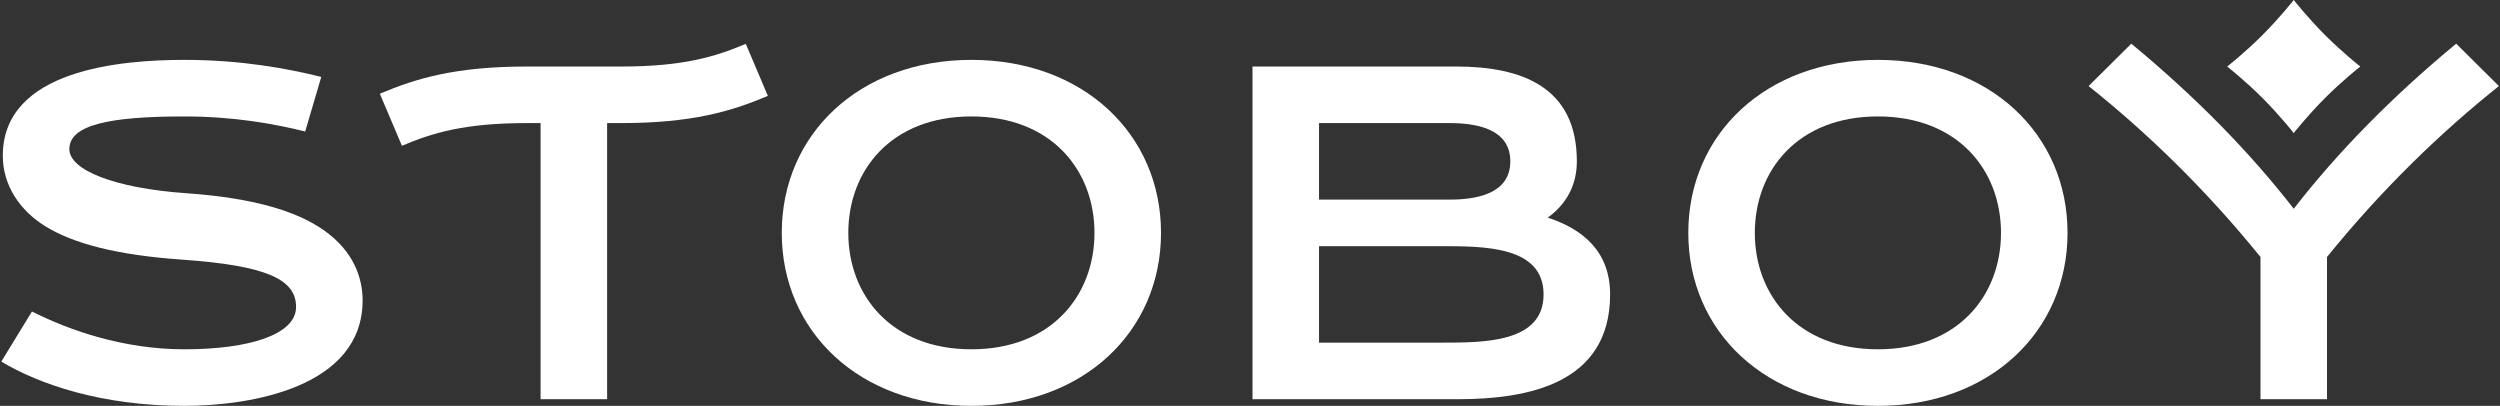
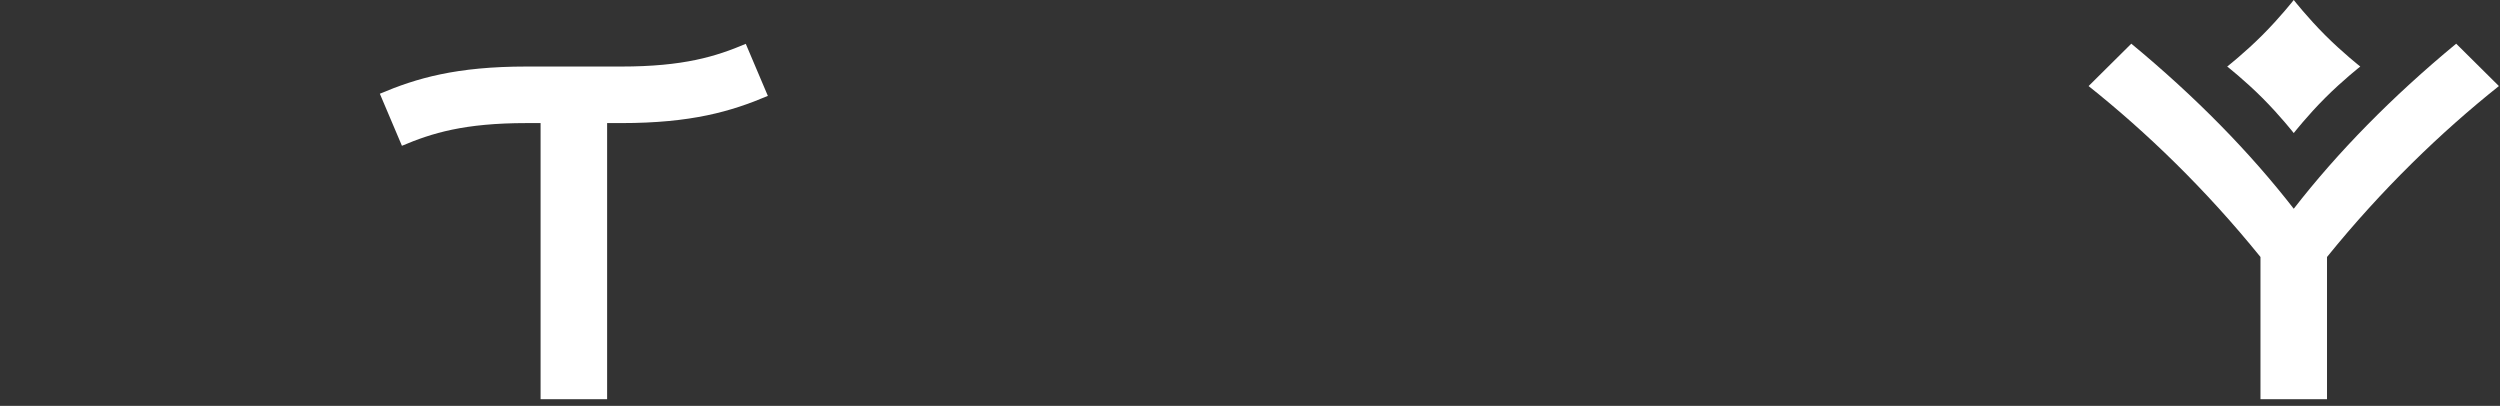
<svg xmlns="http://www.w3.org/2000/svg" width="1503" height="244" viewBox="0 0 1503 244" fill="none">
  <rect x="0" y="0" width="1503" height="244" fill="#333333" stroke="none" />
  <g clip-path="url(#clip0_5_28)">
-     <path fill-rule="evenodd" clip-rule="evenodd" d="M110.812 36C144.83 36 172.657 41.143 193.148 46.248L183.477 79.062C165.218 74.512 140.732 70 110.812 70C65.5 70 41.687 75.155 41.687 89.655C41.687 102.155 68.5 113.126 112.209 116.187C151.932 118.969 178.029 126.734 194.628 138.368C212.734 151.058 218 167.248 218 180.552C218 232.926 150.54 244 110.812 244C61 244 23.5 231 0.779 217.384L19.22 187.272C41.5 198.5 74 210 110.812 210C150 210 178 201.103 178 184.552C178 168 160.5 159.666 109.415 156.089C69.991 153.328 43.764 146.381 26.887 135.805C12.04 126.502 1.687 111.548 1.687 93.655C1.687 41.685 73.003 36 110.812 36Z" fill="white" />
    <path fill-rule="evenodd" clip-rule="evenodd" d="M373.499 74C415.712 74 439.611 66.996 461.639 57.65L448.359 26.351C430.322 34.004 410.927 40 373.499 40H316.499C274.287 40 250.388 47.004 228.359 56.351L241.639 87.65C259.677 79.996 279.072 74 316.499 74H325V240H365V74H373.499Z" fill="white" />
-     <path fill-rule="evenodd" clip-rule="evenodd" d="M753 240V40H773H793H875.5C914.467 40 948 51.992 948 97C948 111.677 941.388 122.991 930.498 130.837C951.984 137.843 968 151.465 968 177C968 230.891 918.261 240 876.5 240H793H773H753ZM793 120H871.5C886.697 120 908 117 908 97C908 77 886.697 74 871.5 74H793V120ZM793 206V148H866.5C892.467 148 928 148 928 177C928 206 892.467 206 866.5 206H793Z" fill="white" />
-     <path fill-rule="evenodd" clip-rule="evenodd" d="M584 244C651.106 244 698 199.477 698 140C698 80.523 651.106 36 584 36C516.894 36 470 80.523 470 140C470 199.477 516.894 244 584 244ZM658 140C658 177.661 632.088 210 584 210C535.912 210 510 177.661 510 140C510 102.339 535.912 70 584 70C632.088 70 658 102.339 658 140Z" fill="white" />
-     <path fill-rule="evenodd" clip-rule="evenodd" d="M1129 244C1196.11 244 1243 199.477 1243 140C1243 80.523 1196.11 36 1129 36C1061.89 36 1015 80.523 1015 140C1015 199.477 1061.89 244 1129 244ZM1203 140C1203 177.661 1177.09 210 1129 210C1080.91 210 1055 177.661 1055 140C1055 102.339 1080.91 70 1129 70C1177.09 70 1203 102.339 1203 140Z" fill="white" />
    <path fill-rule="evenodd" clip-rule="evenodd" d="M1397.87 58.869C1408.51 48.23 1419 40 1419 40C1419 40 1408.51 31.77 1397.87 21.131C1387.23 10.492 1379 0 1379 0C1379 0 1370.77 10.492 1360.13 21.131C1349.49 31.77 1339 40 1339 40C1339 40 1349.49 48.23 1360.13 58.869C1370.77 69.507 1379 80 1379 80C1379 80 1387.23 69.507 1397.87 58.869ZM1399 154.506C1431.95 113.774 1467.52 79.479 1502.34 51.742L1476.66 26.264C1437.91 58.274 1405.24 91.686 1379 125.5C1352.76 91.686 1320.09 58.274 1281.34 26.264L1255.66 51.742C1290.48 79.479 1326.05 113.774 1359 154.506V240H1399V154.506Z" fill="white" />
  </g>
  <defs>
    <clipPath id="clip0_5_28">
      <rect width="1503" height="244" fill="white" />
    </clipPath>
  </defs>
</svg>